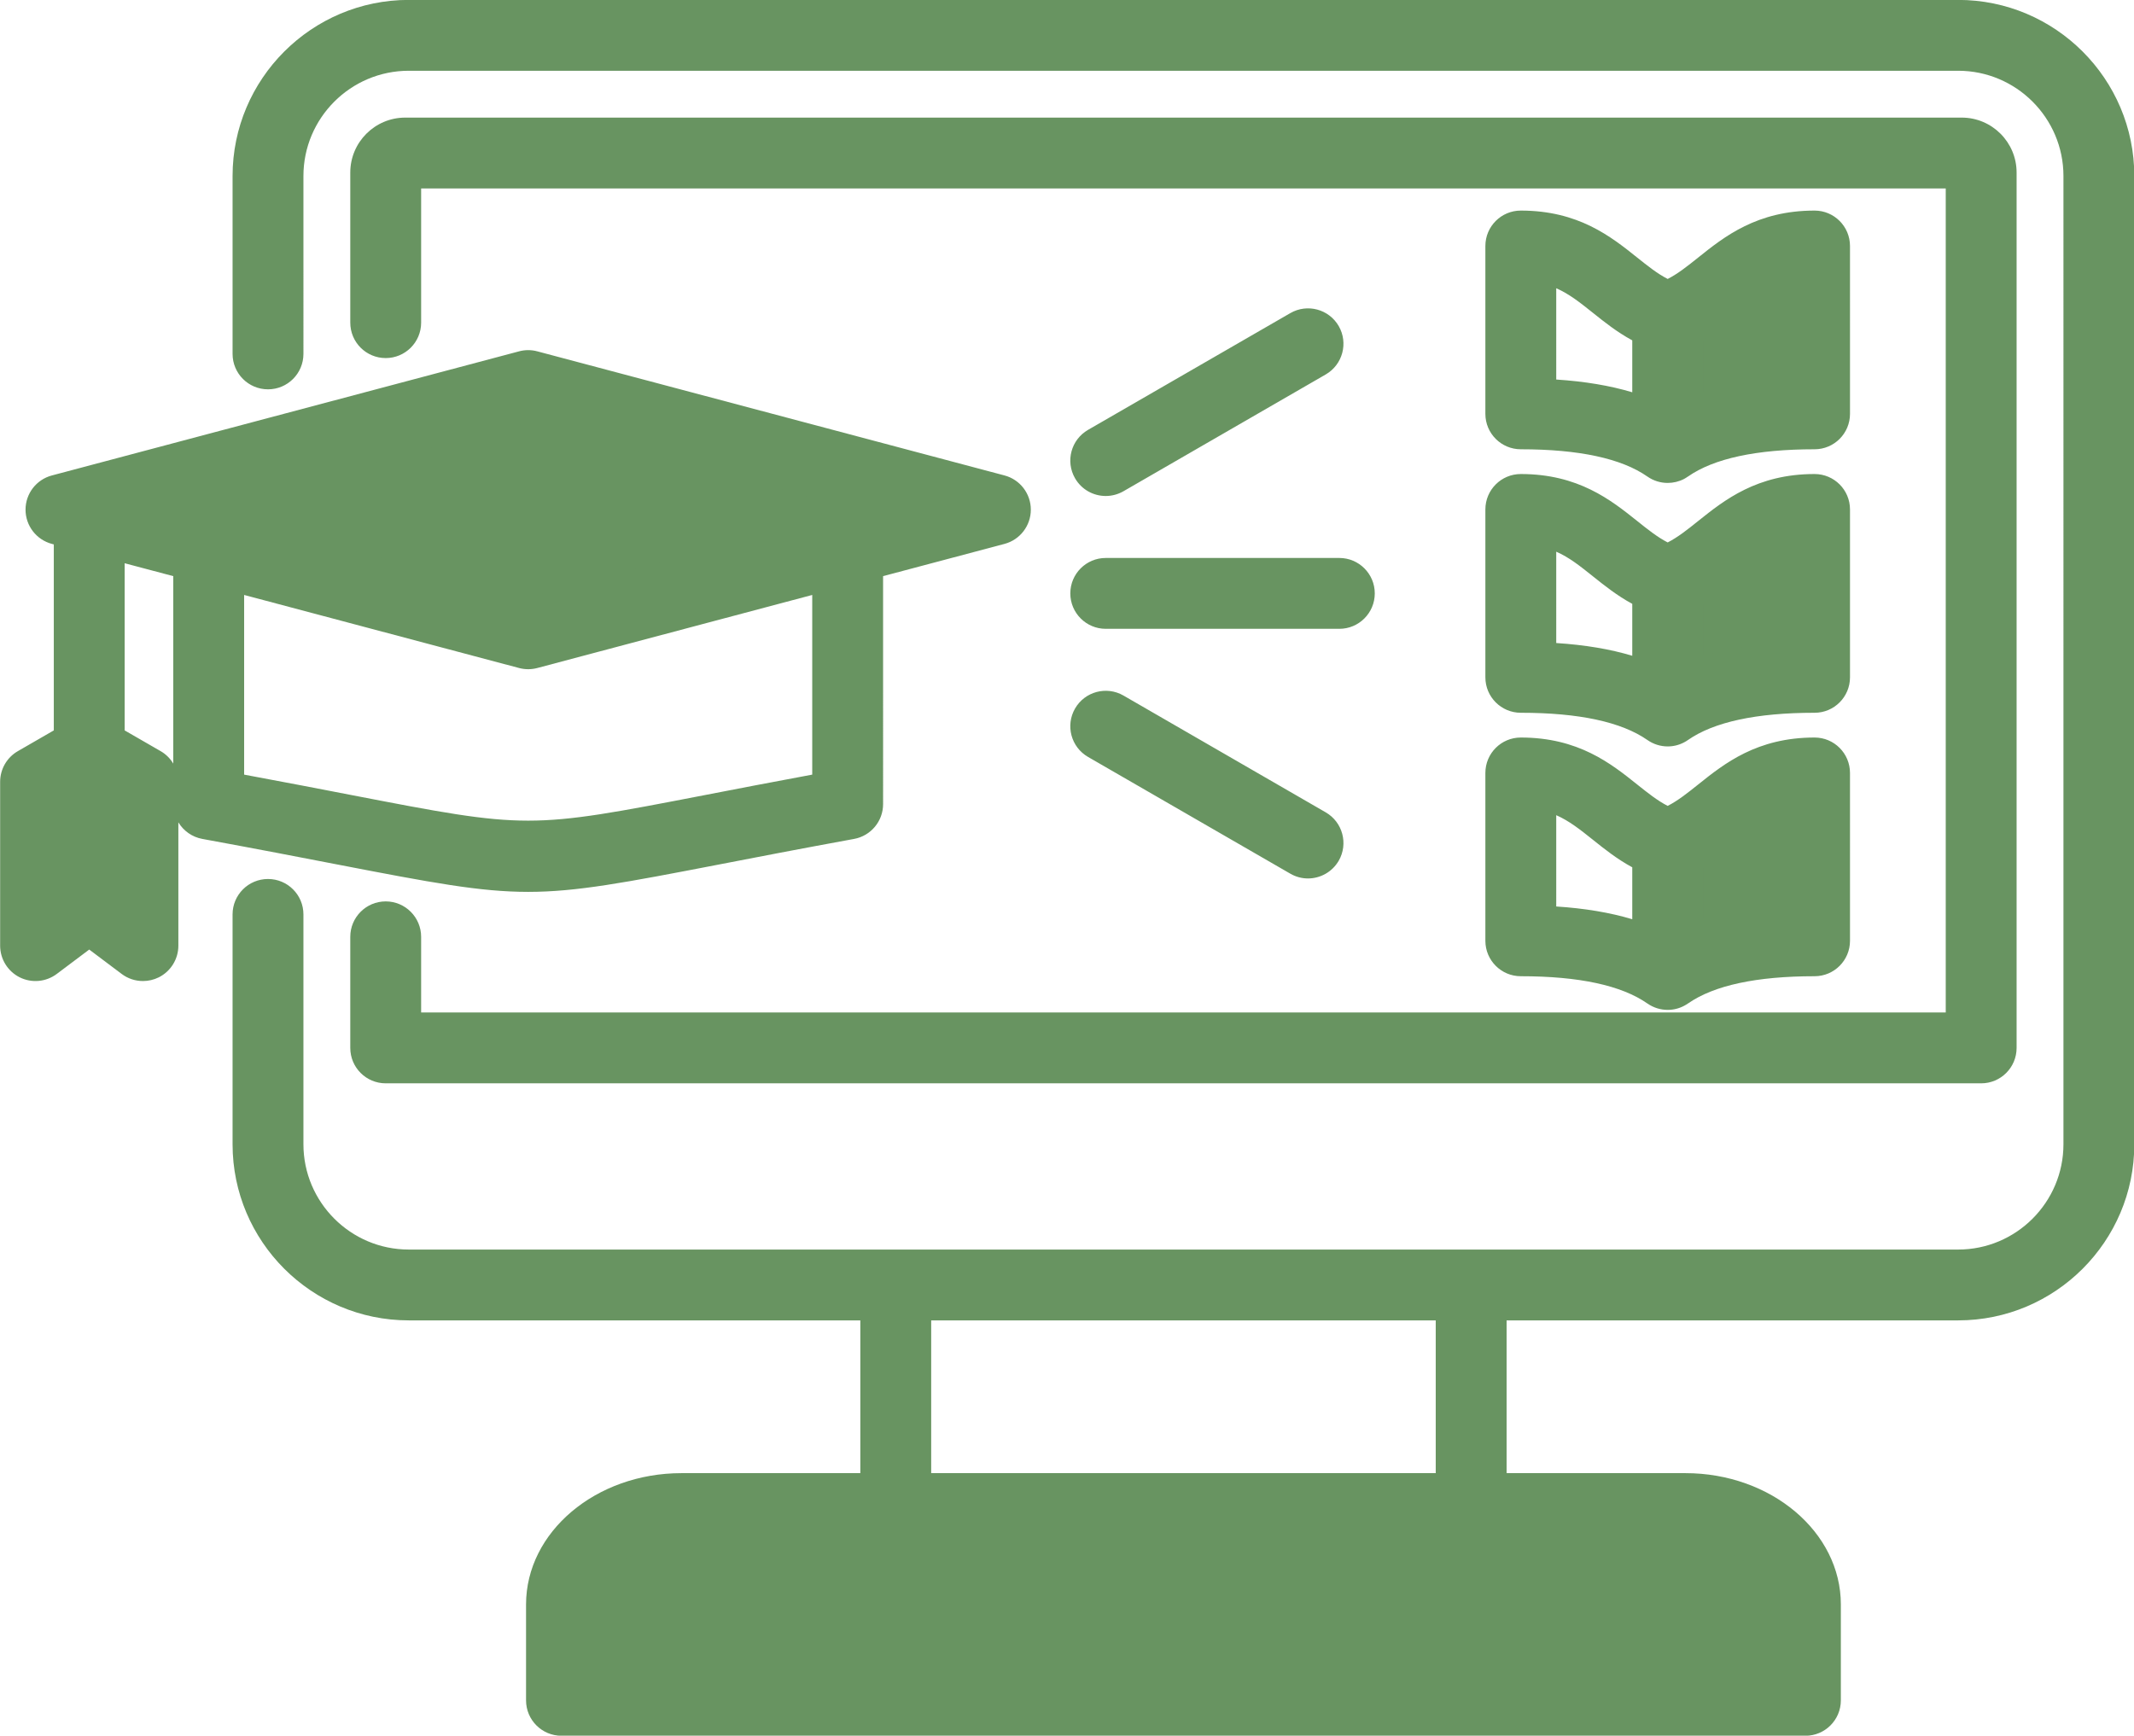
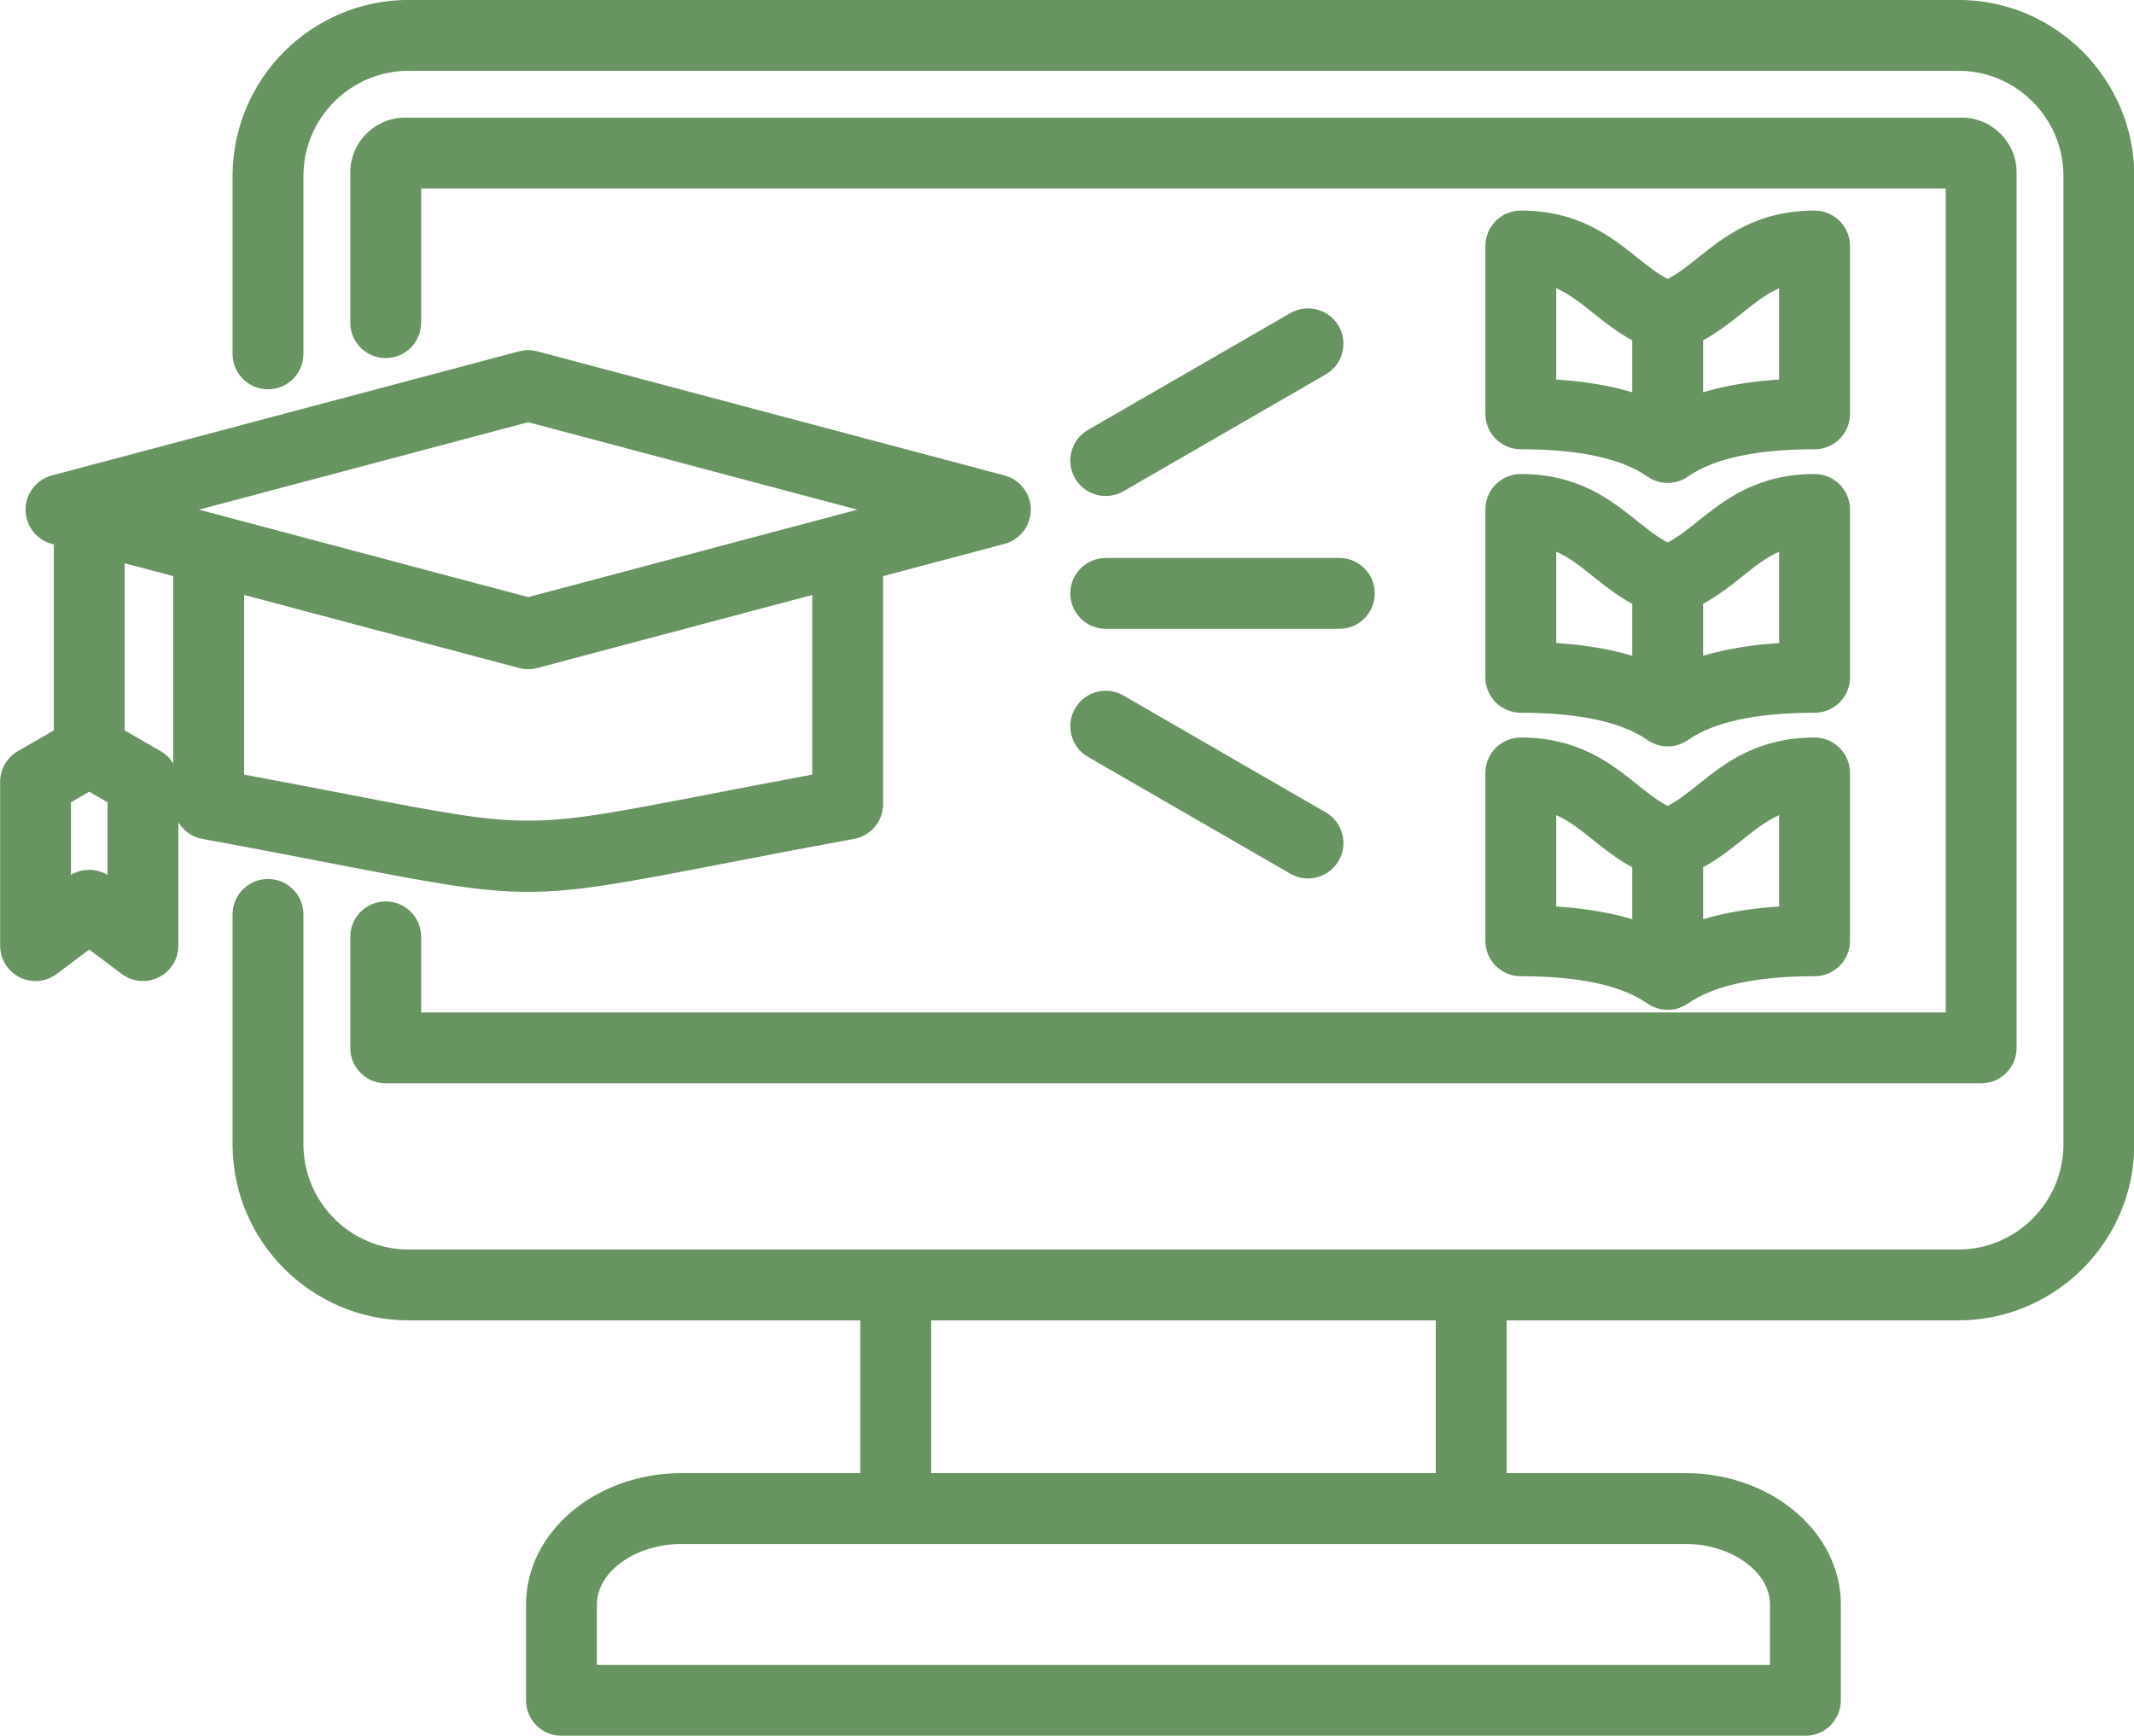
<svg xmlns="http://www.w3.org/2000/svg" fill="#000000" height="392" preserveAspectRatio="xMidYMid meet" version="1" viewBox="15.0 60.0 481.9 392.0" width="481.9" zoomAndPan="magnify">
  <g clip-rule="evenodd" fill-rule="evenodd">
    <g id="change1_1">
-       <path d="M397.685,133.347c3.004-1.636,5.644-3.697,8.306-5.824c2.891-2.31,5.755-4.596,9.174-6.089l5.601-2.447v30.48 l-3.741,0.242c-5.466,0.355-11.021,1.141-16.277,2.719l-5.15,1.547v-19.492L397.685,133.347L397.685,133.347z M420.766,178.487 v30.489l-3.741,0.243c-5.469,0.355-11.021,1.146-16.28,2.721l-5.147,1.542v-19.497l2.087-1.136 c3.001-1.634,5.645-3.684,8.302-5.812c2.891-2.316,5.755-4.606,9.177-6.101L420.766,178.487L420.766,178.487z M420.766,237.998 v30.479l-3.741,0.242c-5.466,0.355-11.021,1.141-16.276,2.72l-5.151,1.547v-19.499l2.091-1.136 c3.004-1.632,5.642-3.692,8.302-5.818c2.891-2.31,5.755-4.596,9.174-6.089L420.766,237.998L420.766,237.998z M395.598,404.709 c5.525,0,11.241,1.564,15.764,4.797c4.223,3.019,7.339,7.531,7.339,12.86v17.652H145.788v-17.652c0-5.331,3.12-9.843,7.344-12.861 c4.524-3.232,10.241-4.796,15.767-4.796H395.598L395.598,404.709z M37.195,261.013c-0.617-0.376-1.323-0.564-2.045-0.564 c-0.717,0-1.422,0.185-2.035,0.56l-6.088,3.725v-25.842l8.122-4.71l8.128,4.708v25.83L37.195,261.013L37.195,261.013z M134.276,151.216l89.921,23.891l-89.921,23.891l-89.927-23.891L134.276,151.216z" fill="#689461" />
-     </g>
+       </g>
    <g id="change2_1">
      <path d="M257.767,168.02c-2.207-3.831-0.899-8.721,2.932-10.933l45.678-26.369c3.831-2.212,8.721-0.899,10.933,2.923 c2.207,3.826,0.889,8.716-2.932,10.928L268.7,170.947c-1.261,0.72-2.64,1.073-4,1.073 C261.937,172.02,259.249,170.59,257.767,168.02L257.767,168.02z M317.31,254.398c-1.492,2.56-4.175,4-6.942,4 c-1.36,0-2.729-0.348-3.991-1.078l-45.678-26.369c-3.831-2.212-5.139-7.102-2.932-10.932c2.212-3.831,7.102-5.139,10.932-2.932 l45.678,26.383C318.199,245.677,319.517,250.567,317.31,254.398L317.31,254.398z M256.699,194.017c0-4.419,3.581-8.001,8-8.001 h52.752c4.41,0,8,3.582,8,8.001c0,4.419-3.591,8.001-8,8.001h-52.752C260.28,202.018,256.699,198.436,256.699,194.017 L256.699,194.017z M366.429,244.11c2.908,1.27,5.37,3.228,8.278,5.549c2.603,2.089,5.44,4.349,8.89,6.221v11.728 c-4.998-1.501-10.707-2.462-17.168-2.88V244.11L366.429,244.11z M416.766,244.11v20.618c-6.457,0.419-12.17,1.379-17.168,2.88 v-11.742c3.44-1.869,6.292-4.128,8.89-6.208C411.396,247.338,413.858,245.38,416.766,244.11L416.766,244.11z M350.428,272.479 c0,4.419,3.581,8.001,8,8.001c13.13,0,22.74,2.071,28.59,6.161c1.369,0.95,2.97,1.44,4.579,1.44c1.271,0,2.541-0.301,3.699-0.913 c0.311-0.16,0.602-0.339,0.88-0.541v0.014c5.85-4.09,15.474-6.161,28.59-6.161c4.419,0,8-3.581,8-8.001V234.57 c0-4.424-3.582-8.001-8-8.001c-12.999,0-20.359,5.869-26.27,10.598c-2.396,1.911-4.546,3.638-6.899,4.843 c-2.349-1.205-4.499-2.932-6.899-4.843c-5.911-4.73-13.272-10.598-26.27-10.598c-4.419,0-8,3.577-8,8.001V272.479L350.428,272.479z M366.429,184.6c2.908,1.271,5.37,3.228,8.278,5.558c2.603,2.08,5.44,4.353,8.89,6.222v11.728 c-4.998-1.511-10.707-2.461-17.168-2.88V184.6L366.429,184.6z M416.766,184.6v20.627c-6.457,0.419-12.17,1.384-17.168,2.88V196.36 c3.44-1.873,6.292-4.122,8.89-6.203C411.396,187.828,413.858,185.871,416.766,184.6L416.766,184.6z M350.428,212.978V175.06 c0-4.424,3.581-8.001,8-8.001c12.999,0,20.359,5.878,26.27,10.598c2.4,1.92,4.551,3.643,6.899,4.852 c2.353-1.209,4.504-2.932,6.899-4.852c5.911-4.72,13.272-10.598,26.27-10.598c4.419,0,8,3.577,8,8.001v37.918 c0,4.419-3.582,8.001-8,8.001c-13.116,0-22.74,2.071-28.59,6.151l0,0c-0.278,0.198-0.569,0.376-0.88,0.537 c-1.158,0.612-2.428,0.913-3.699,0.913c-1.609,0-3.21-0.49-4.579-1.45c-5.85-4.08-15.46-6.151-28.59-6.151 C354.009,220.979,350.428,217.397,350.428,212.978L350.428,212.978z M366.429,125.099c2.908,1.271,5.37,3.229,8.278,5.549 c2.603,2.089,5.44,4.348,8.89,6.221v11.728c-4.998-1.501-10.707-2.461-17.168-2.88V125.099L366.429,125.099z M416.766,125.099 v20.618c-6.457,0.419-12.17,1.379-17.168,2.88V136.86c3.44-1.873,6.292-4.132,8.89-6.212 C411.396,128.328,413.858,126.37,416.766,125.099L416.766,125.099z M358.428,161.469c13.13,0,22.74,2.071,28.59,6.16 c1.369,0.96,2.97,1.44,4.579,1.44c1.271,0,2.541-0.301,3.699-0.899c0.311-0.174,0.602-0.353,0.88-0.551v0.01 c5.85-4.09,15.474-6.16,28.59-6.16c4.419,0,8-3.581,8-8.001V115.56c0-4.424-3.582-8.001-8-8.001 c-12.999,0-20.359,5.869-26.27,10.599c-2.396,1.91-4.546,3.642-6.899,4.843c-2.349-1.2-4.499-2.932-6.899-4.843 c-5.911-4.73-13.272-10.599-26.27-10.599c-4.419,0-8,3.577-8,8.001v37.909C350.428,157.888,354.009,161.469,358.428,161.469 L358.428,161.469z M70.131,194.37l62.089,16.5c0.677,0.179,1.369,0.268,2.056,0.268c0.692,0,1.384-0.089,2.052-0.268l62.089-16.5 v40.577c-9.44,1.751-17.441,3.304-24.11,4.593c-40.031,7.737-40.031,7.737-80.057,0c-6.673-1.29-14.683-2.843-24.119-4.593V194.37 L70.131,194.37z M51.278,229.647l-8.128-4.687v-37.753l10.98,2.913v42.337C53.447,231.318,52.478,230.339,51.278,229.647 L51.278,229.647z M39.277,257.598c-1.266-0.772-2.697-1.148-4.127-1.148c-1.431,0-2.861,0.376-4.123,1.148v-16.401l4.123-2.391 l4.127,2.391V257.598L39.277,257.598z M134.276,155.355l-74.348,19.752l74.348,19.752l74.344-19.752L134.276,155.355 L134.276,155.355z M134.276,261.429c10.862,0,21.733-2.061,43.062-6.179c8.132-1.581,18.251-3.53,30.52-5.779 c3.803-0.692,6.561-4,6.561-7.864V190.12l27.418-7.281c3.502-0.932,5.944-4.104,5.944-7.732c0-3.629-2.442-6.801-5.944-7.728 l-105.508-28.03c-1.341-0.363-2.758-0.363-4.108,0L26.721,167.38c-3.511,0.927-5.953,4.099-5.953,7.728 c0,3.628,2.443,6.8,5.953,7.732l0.428,0.118v42.003l-8.123,4.687c-2.48,1.431-3.995,4.071-3.995,6.932v36.986 c0,3.036,1.708,5.803,4.419,7.163c2.72,1.351,5.958,1.049,8.377-0.772l7.323-5.501l7.318,5.501c1.421,1.073,3.111,1.609,4.81,1.609 c1.219,0,2.452-0.277,3.582-0.838c2.711-1.36,4.419-4.127,4.419-7.163v-27.837c1.162,1.911,3.092,3.318,5.421,3.742 c12.26,2.25,22.378,4.198,30.51,5.779C112.538,259.367,123.41,261.429,134.276,261.429L134.276,261.429z M110.101,271.58 c0-4.409-3.581-8-8-8c-4.424,0-8.001,3.591-8.001,8v25.089c0,4.419,3.577,8.001,8.001,8.001h360.288c4.419,0,8-3.582,8-8.001 V98.966c0-6.847-5.558-12.406-12.401-12.406H106.51c-6.838,0-12.41,5.558-12.41,12.406v33.903c0,4.419,3.577,8.001,8.001,8.001 c4.419,0,8-3.581,8-8.001v-30.313h344.287v186.111H110.101V271.58L110.101,271.58z M339.217,392.708H225.28v-34.501h113.937 V392.708L339.217,392.708z M414.7,422.367v13.652H149.788v-13.652c0-7.408,8.748-13.657,19.112-13.657h226.698 C405.961,408.709,414.7,414.959,414.7,422.367L414.7,422.367z M457.188,59.98H107.31c-21.94,0-39.791,17.851-39.791,39.777v40.172 c0,4.419,3.582,8.001,8.001,8.001c4.419,0,8-3.582,8-8.001V99.756c0-13.107,10.669-23.776,23.79-23.776h349.878 c13.111,0,23.78,10.669,23.78,23.776V318.43c0,13.107-10.669,23.78-23.78,23.78H107.31c-13.121,0-23.79-10.673-23.79-23.78v-51.914 c0-4.419-3.582-7.996-8-7.996c-4.419,0-8.001,3.577-8.001,7.996v51.914c0,21.931,17.851,39.777,39.791,39.777h101.969v34.501H168.9 c-19.361,0-35.108,13.3-35.108,29.659v21.653c0,4.419,3.577,8.001,7.996,8.001h280.913c4.419,0,8-3.582,8-8.001v-21.653 c0-16.359-15.742-29.659-35.103-29.659h-40.379v-34.501h101.969c21.94,0,39.781-17.846,39.781-39.777V99.756 C496.969,77.83,479.128,59.98,457.188,59.98z" fill="#689461" />
    </g>
  </g>
</svg>